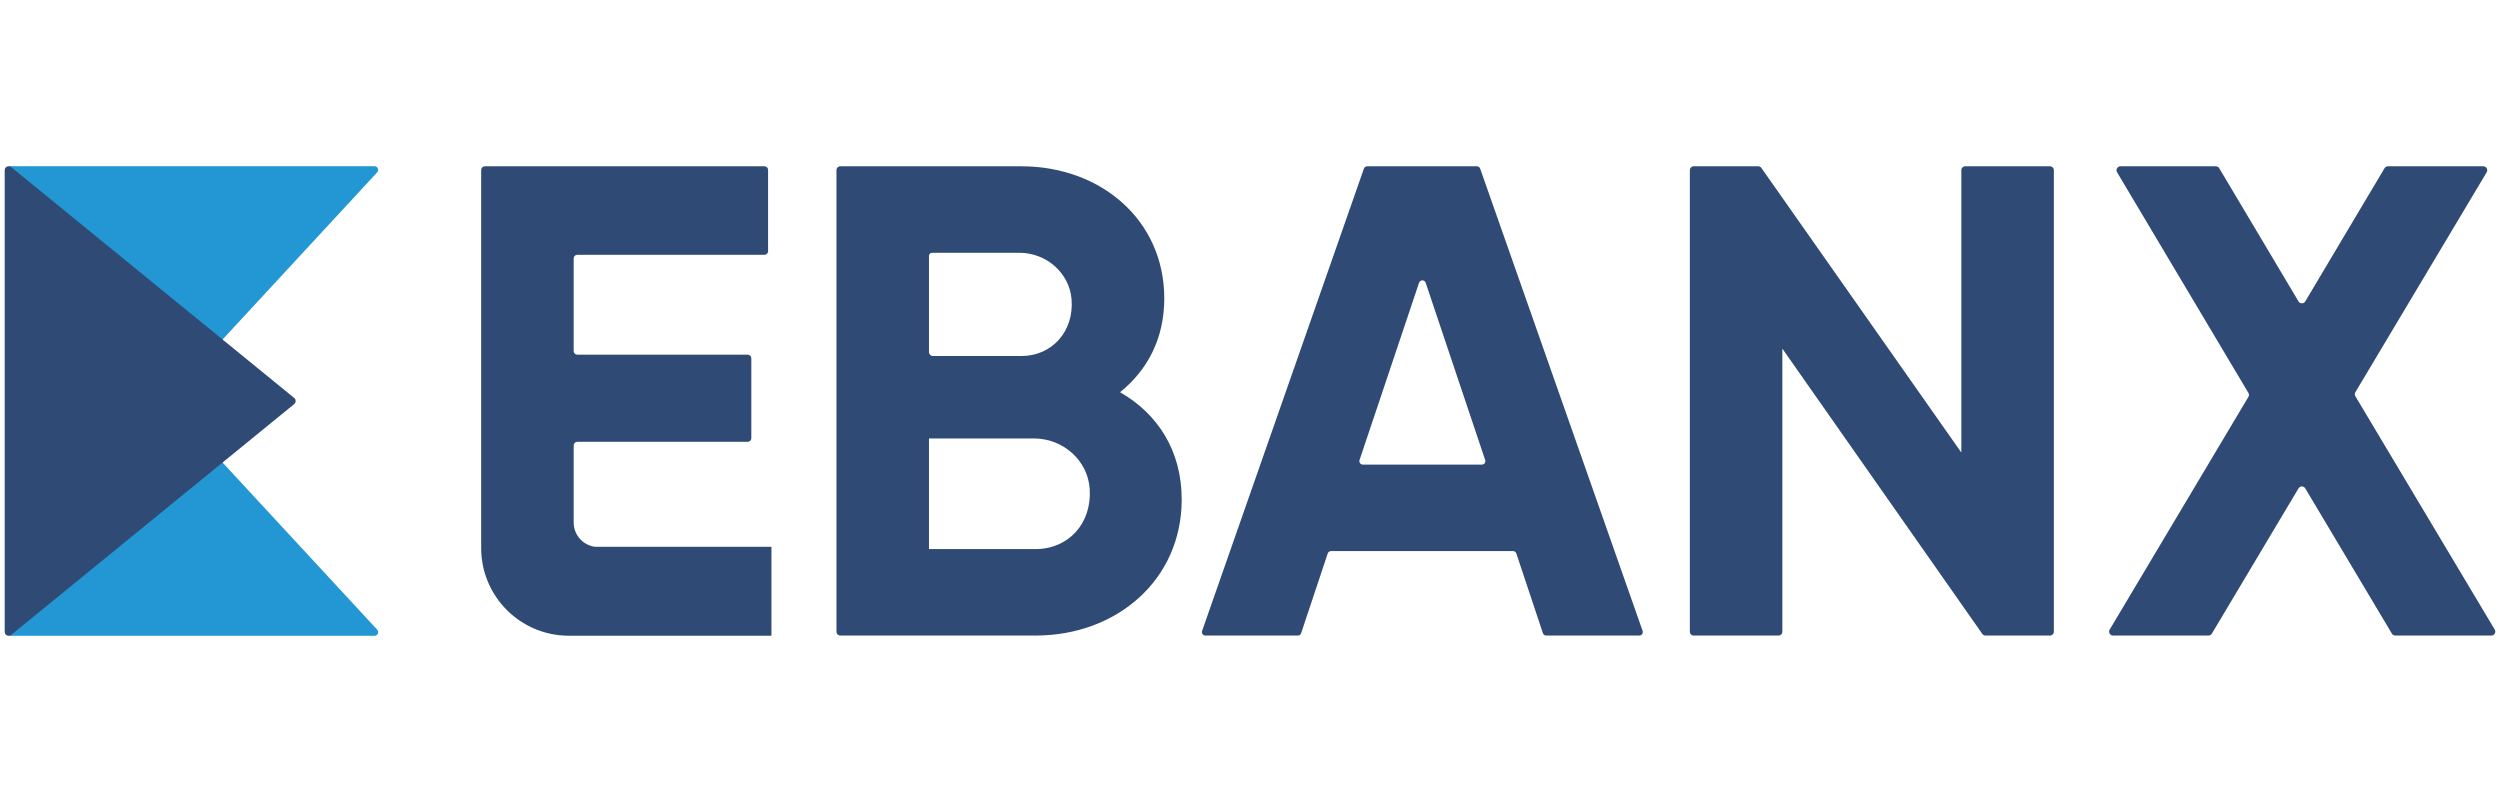
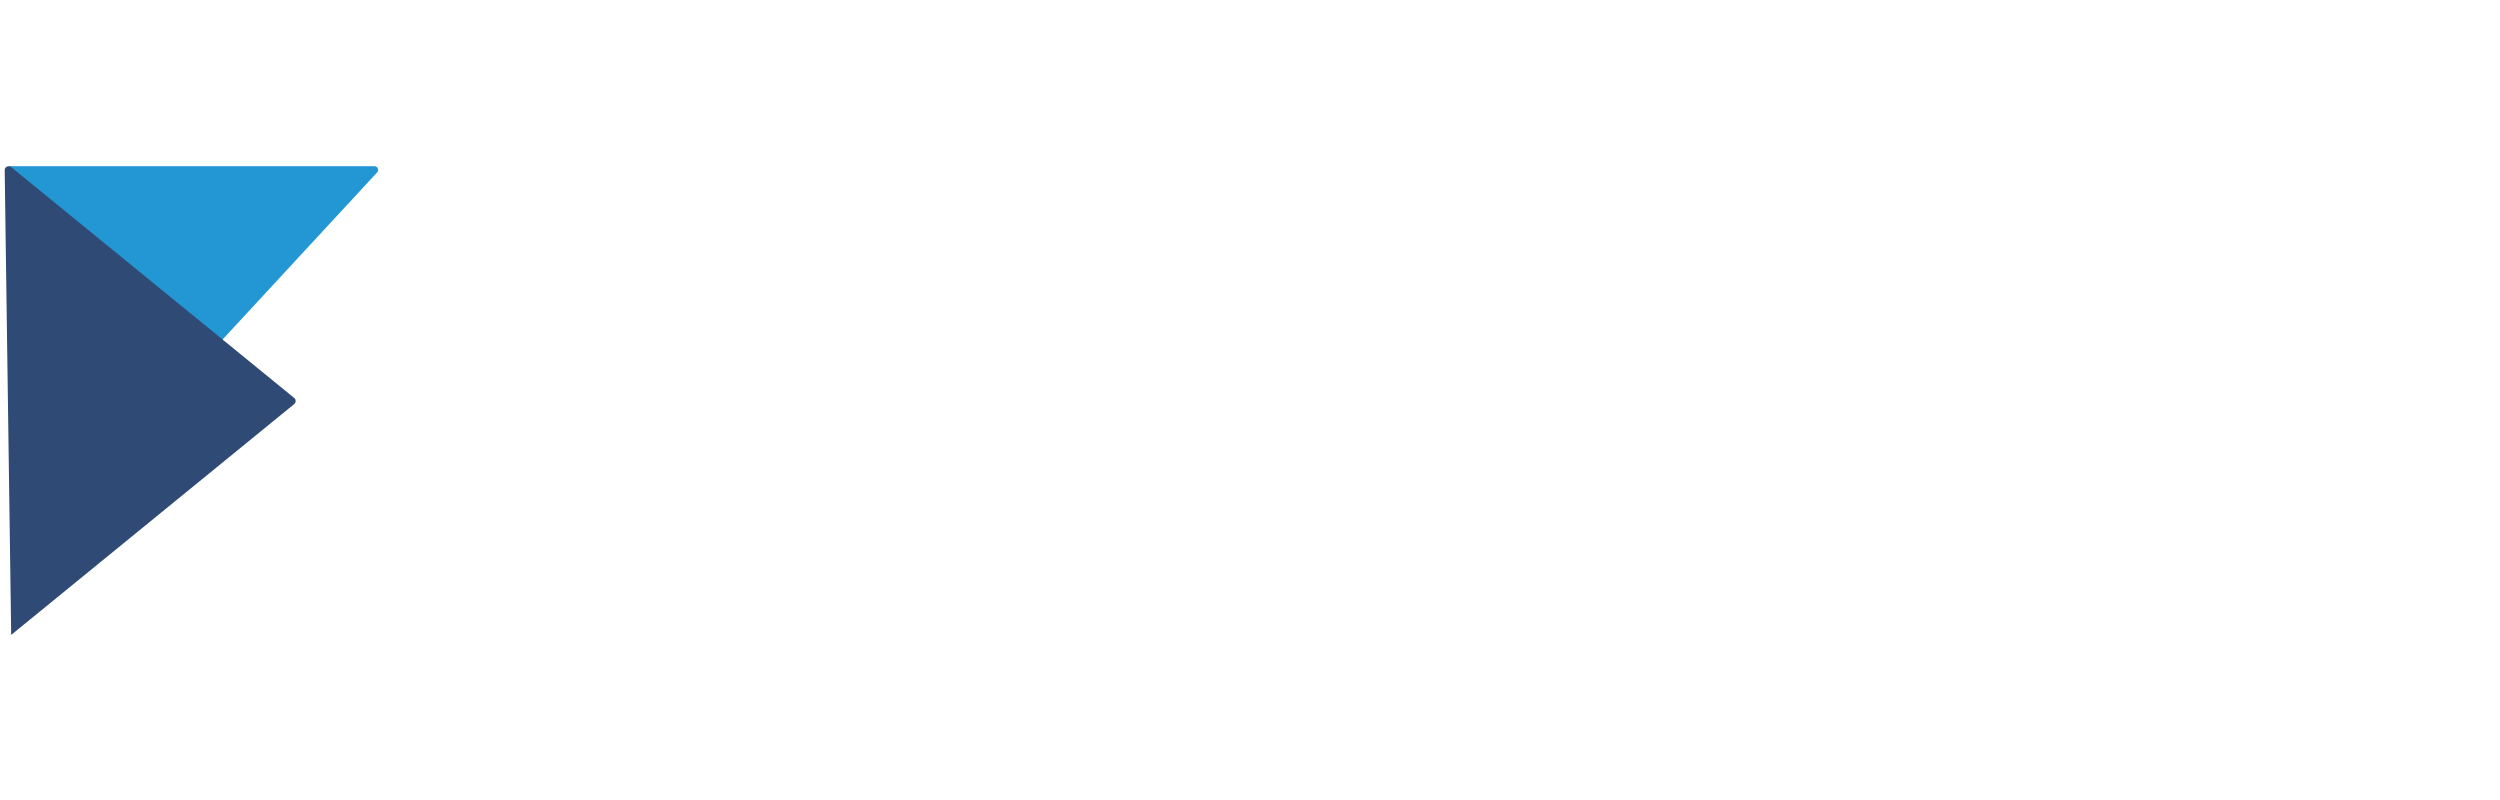
<svg xmlns="http://www.w3.org/2000/svg" width="100px" height="32px" viewBox="0 0 512 97" version="1.1" preserveAspectRatio="xMidYMid">
  <g>
    <path d="M1.812,0.621 L45.454,36.248 L77.252,1.872 C77.693,1.395 77.355,0.621 76.705,0.621 L1.812,0.621 L1.812,0.621 Z" fill="#2397D4" />
-     <path d="M1.812,96.792 L45.454,61.166 L77.252,95.541 C77.693,96.018 77.355,96.792 76.705,96.792 L1.812,96.792 Z" fill="#2397D4" />
-     <path d="M2.291,0.806 L60.248,48.075 C60.649,48.401 60.649,49.012 60.248,49.339 L2.291,96.607 C1.758,97.042 0.96,96.662 0.96,95.975 L0.96,1.439 C0.96,0.751 1.758,0.372 2.291,0.806 Z" fill="#2F4A75" />
-     <path d="M242.012,68.871 C242.012,85.346 228.695,96.741 212.083,96.741 L172.088,96.741 C171.658,96.741 171.309,96.392 171.309,95.962 L171.309,1.403 C171.309,0.981 171.652,0.638 172.074,0.638 L209.2,0.638 C225.4,0.638 238.443,11.622 238.443,27.685 C238.443,35.922 235.01,42.375 229.382,46.905 C237.071,51.298 242.012,58.849 242.012,68.871 Z M190.254,18.997 L190.254,38.692 C190.254,39.133 190.612,39.491 191.054,39.491 L209.2,39.491 C215.446,39.491 220.002,34.42 219.453,27.855 C218.998,22.418 214.231,18.349 208.775,18.349 L190.903,18.349 C190.545,18.349 190.254,18.639 190.254,18.997 Z M223.175,66.741 C222.806,60.852 217.69,56.378 211.79,56.378 L190.254,56.378 L190.254,79.031 L212.083,79.031 C218.825,79.031 223.618,73.786 223.175,66.741 Z M309.868,79.443 L272.594,79.443 C272.287,79.443 272.013,79.639 271.916,79.932 L266.476,96.252 C266.378,96.544 266.105,96.741 265.797,96.741 L246.865,96.741 C246.373,96.741 246.027,96.255 246.19,95.79 L279.326,1.117 C279.426,0.83 279.697,0.638 280.001,0.638 L302.462,0.638 C302.766,0.638 303.036,0.83 303.137,1.116 L336.408,95.789 C336.572,96.254 336.226,96.741 335.733,96.741 L316.665,96.741 C316.357,96.741 316.084,96.544 315.986,96.252 L310.546,79.932 C310.449,79.639 310.176,79.443 309.868,79.443 Z M304.163,60.789 L291.978,24.487 C291.76,23.837 290.84,23.837 290.622,24.487 L278.436,60.789 C278.281,61.253 278.625,61.732 279.114,61.732 L303.485,61.732 C303.974,61.732 304.318,61.253 304.163,60.789 Z M420.628,1.412 L420.628,95.968 C420.628,96.395 420.281,96.741 419.854,96.741 L406.615,96.741 C406.363,96.741 406.127,96.618 405.982,96.412 L365.026,37.981 L365.026,95.968 C365.026,96.395 364.68,96.741 364.252,96.741 L346.854,96.741 C346.427,96.741 346.081,96.395 346.081,95.968 L346.081,1.412 C346.081,0.985 346.427,0.638 346.854,0.638 L360.094,0.638 C360.346,0.638 360.582,0.761 360.727,0.967 L401.682,59.261 L401.682,1.412 C401.682,0.985 402.029,0.638 402.456,0.638 L419.854,0.638 C420.281,0.638 420.628,0.985 420.628,1.412 Z M489.863,96.349 L472.116,66.596 C471.804,66.074 471.047,66.074 470.735,66.596 L452.987,96.349 C452.842,96.592 452.58,96.741 452.297,96.741 L432.751,96.741 C432.128,96.741 431.742,96.062 432.061,95.526 L460.471,47.865 C460.623,47.612 460.623,47.296 460.472,47.043 L433.57,1.853 C433.251,1.317 433.637,0.638 434.261,0.638 L453.807,0.638 C454.09,0.638 454.353,0.787 454.497,1.031 L470.735,28.309 C471.047,28.832 471.805,28.832 472.116,28.309 L488.353,1.031 C488.498,0.787 488.76,0.638 489.043,0.638 L508.587,0.638 C509.211,0.638 509.597,1.318 509.277,1.854 L482.379,46.905 C482.228,47.158 482.228,47.475 482.38,47.729 L510.925,95.525 C511.245,96.061 510.859,96.741 510.235,96.741 L490.553,96.741 C490.27,96.741 490.008,96.592 489.863,96.349 Z M121.88,78.57 C119.407,78.249 117.49,76.157 117.49,73.596 L117.49,57.806 C117.49,57.397 117.822,57.064 118.231,57.064 L153.13,57.064 C153.539,57.064 153.871,56.732 153.871,56.323 L153.871,39.959 C153.871,39.549 153.539,39.217 153.13,39.217 L118.231,39.217 C117.822,39.217 117.49,38.885 117.49,38.475 L117.49,19.503 C117.49,19.093 117.822,18.761 118.231,18.761 L156.562,18.761 C156.972,18.761 157.304,18.429 157.304,18.019 L157.304,1.38 C157.304,0.97 156.972,0.638 156.562,0.638 L99.286,0.638 C98.876,0.638 98.544,0.97 98.544,1.38 L98.544,59.275 L98.544,78.816 C98.544,88.734 106.585,96.775 116.503,96.775 L157.99,96.775 L157.99,78.57 L121.88,78.57 L121.88,78.57 Z" fill="#2F4A75" />
+     <path d="M2.291,0.806 L60.248,48.075 C60.649,48.401 60.649,49.012 60.248,49.339 L2.291,96.607 L0.96,1.439 C0.96,0.751 1.758,0.372 2.291,0.806 Z" fill="#2F4A75" />
  </g>
</svg>